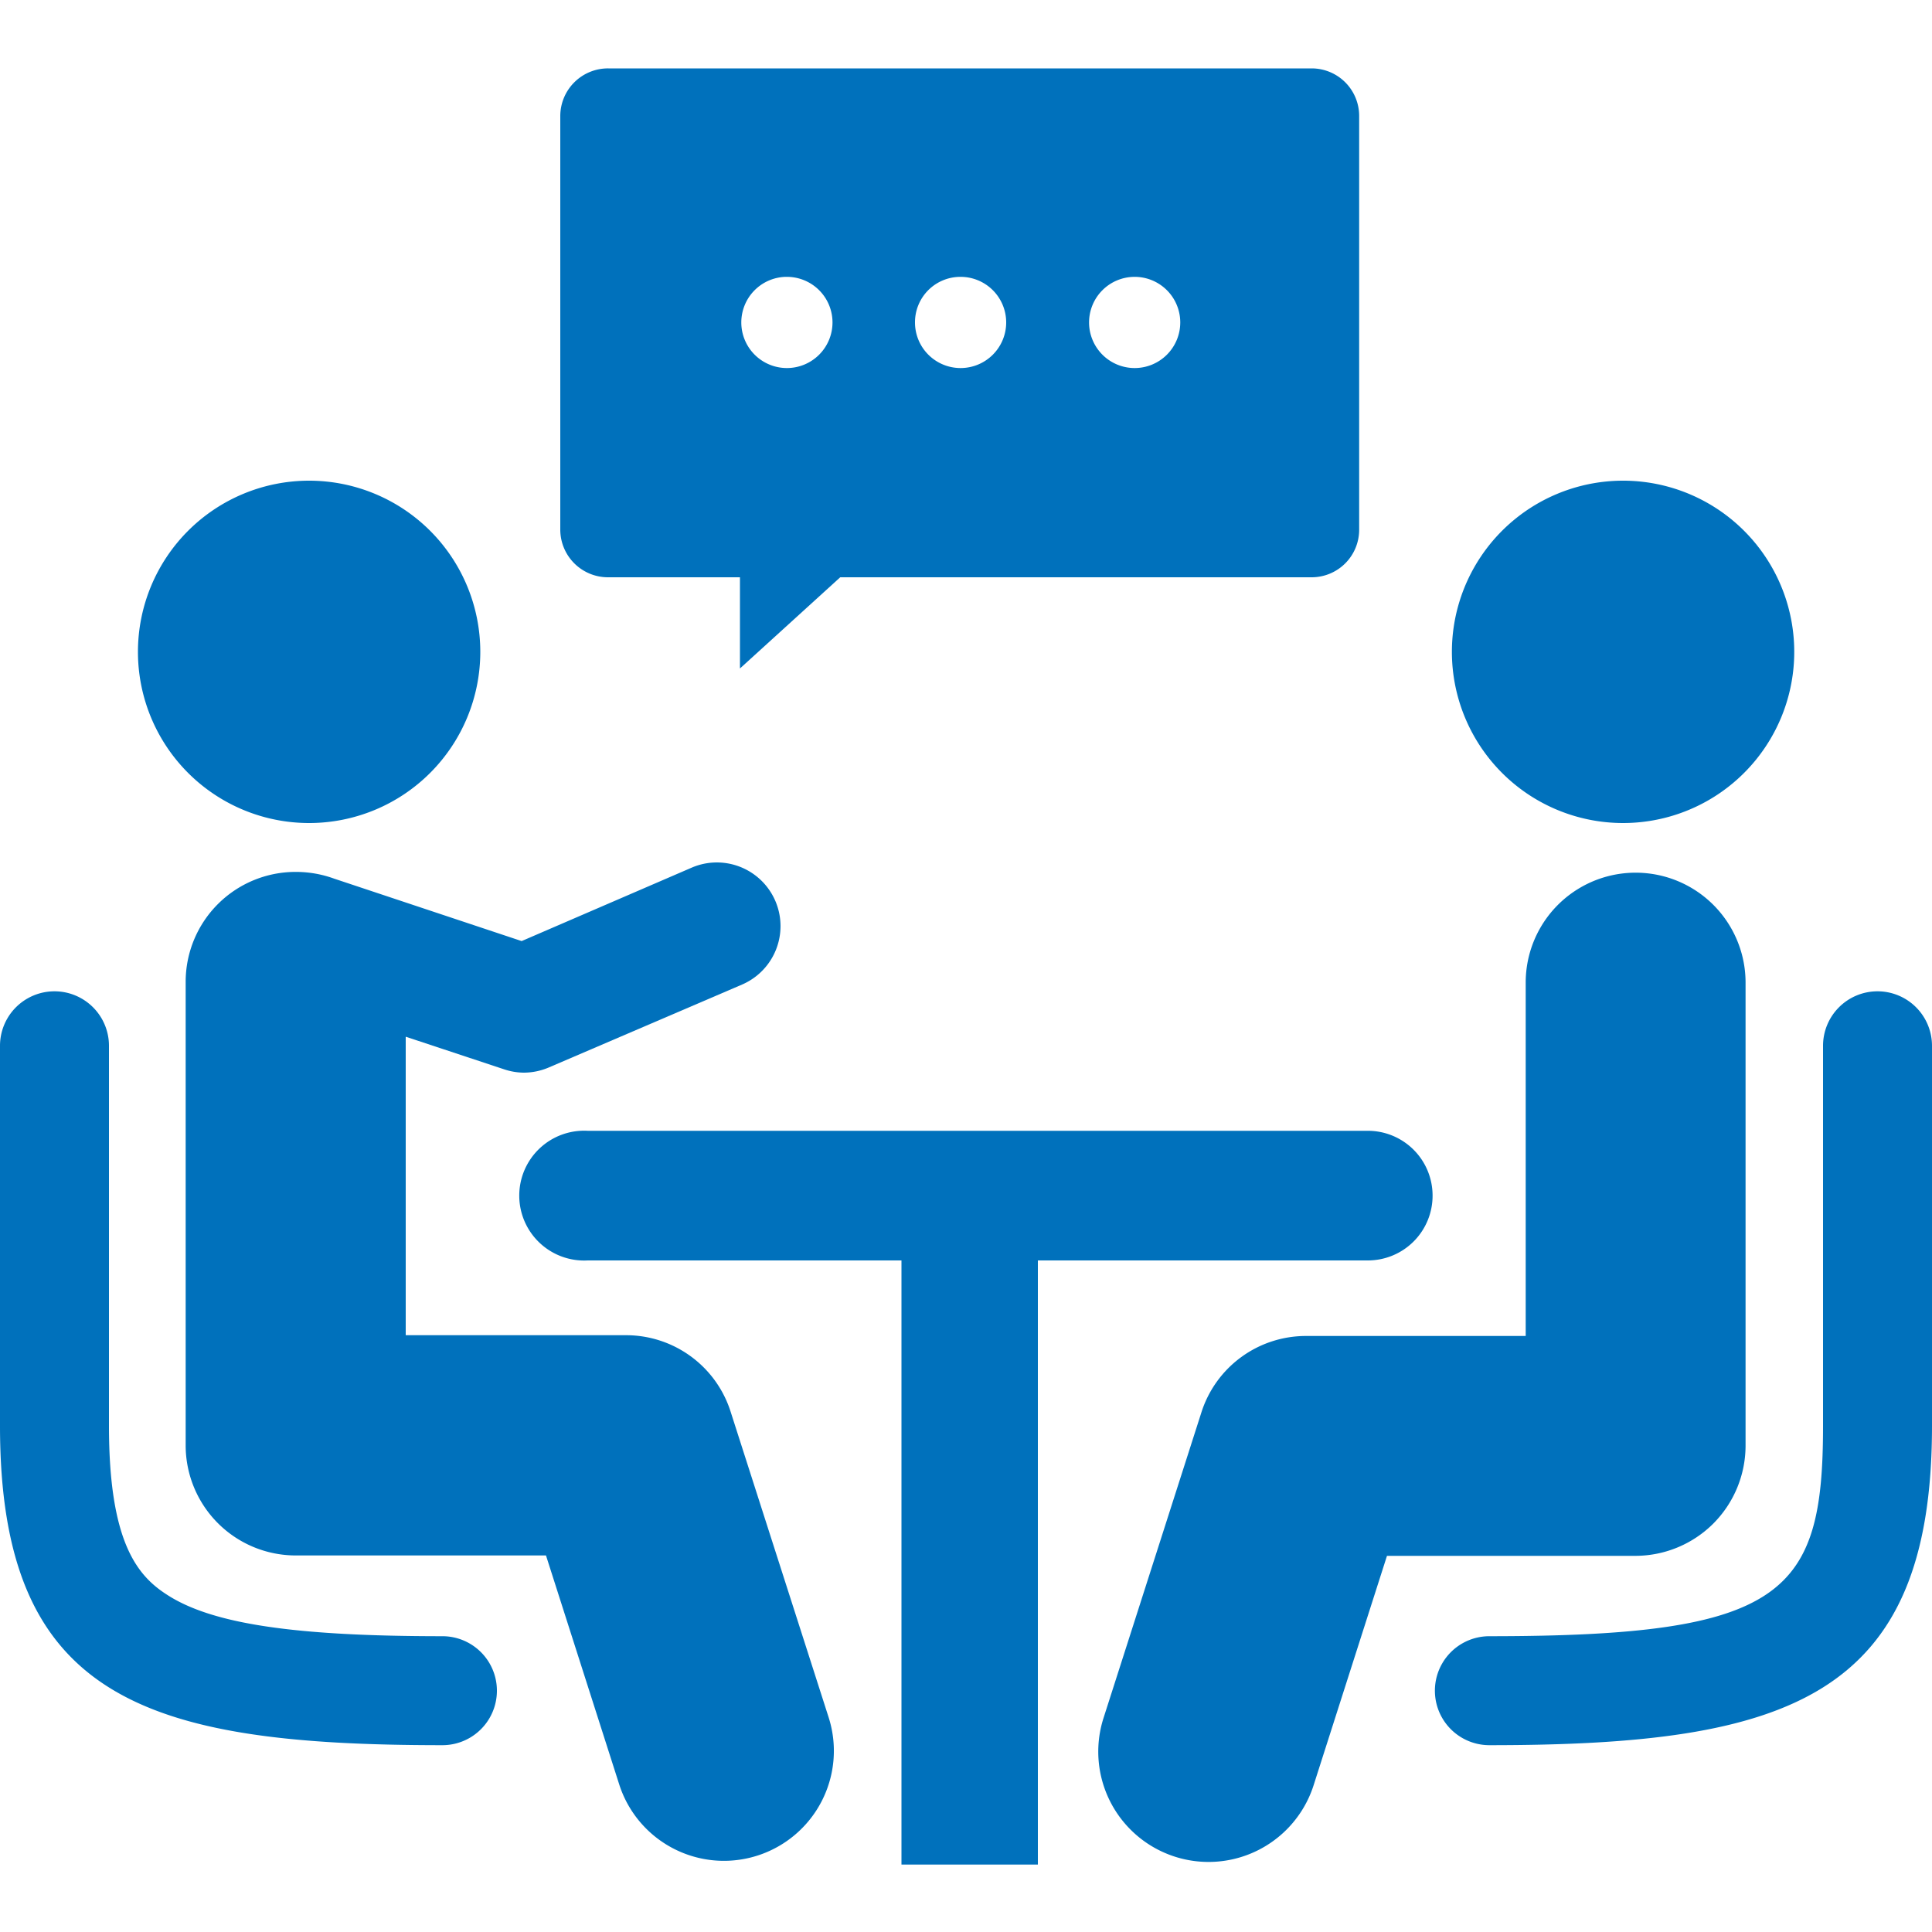
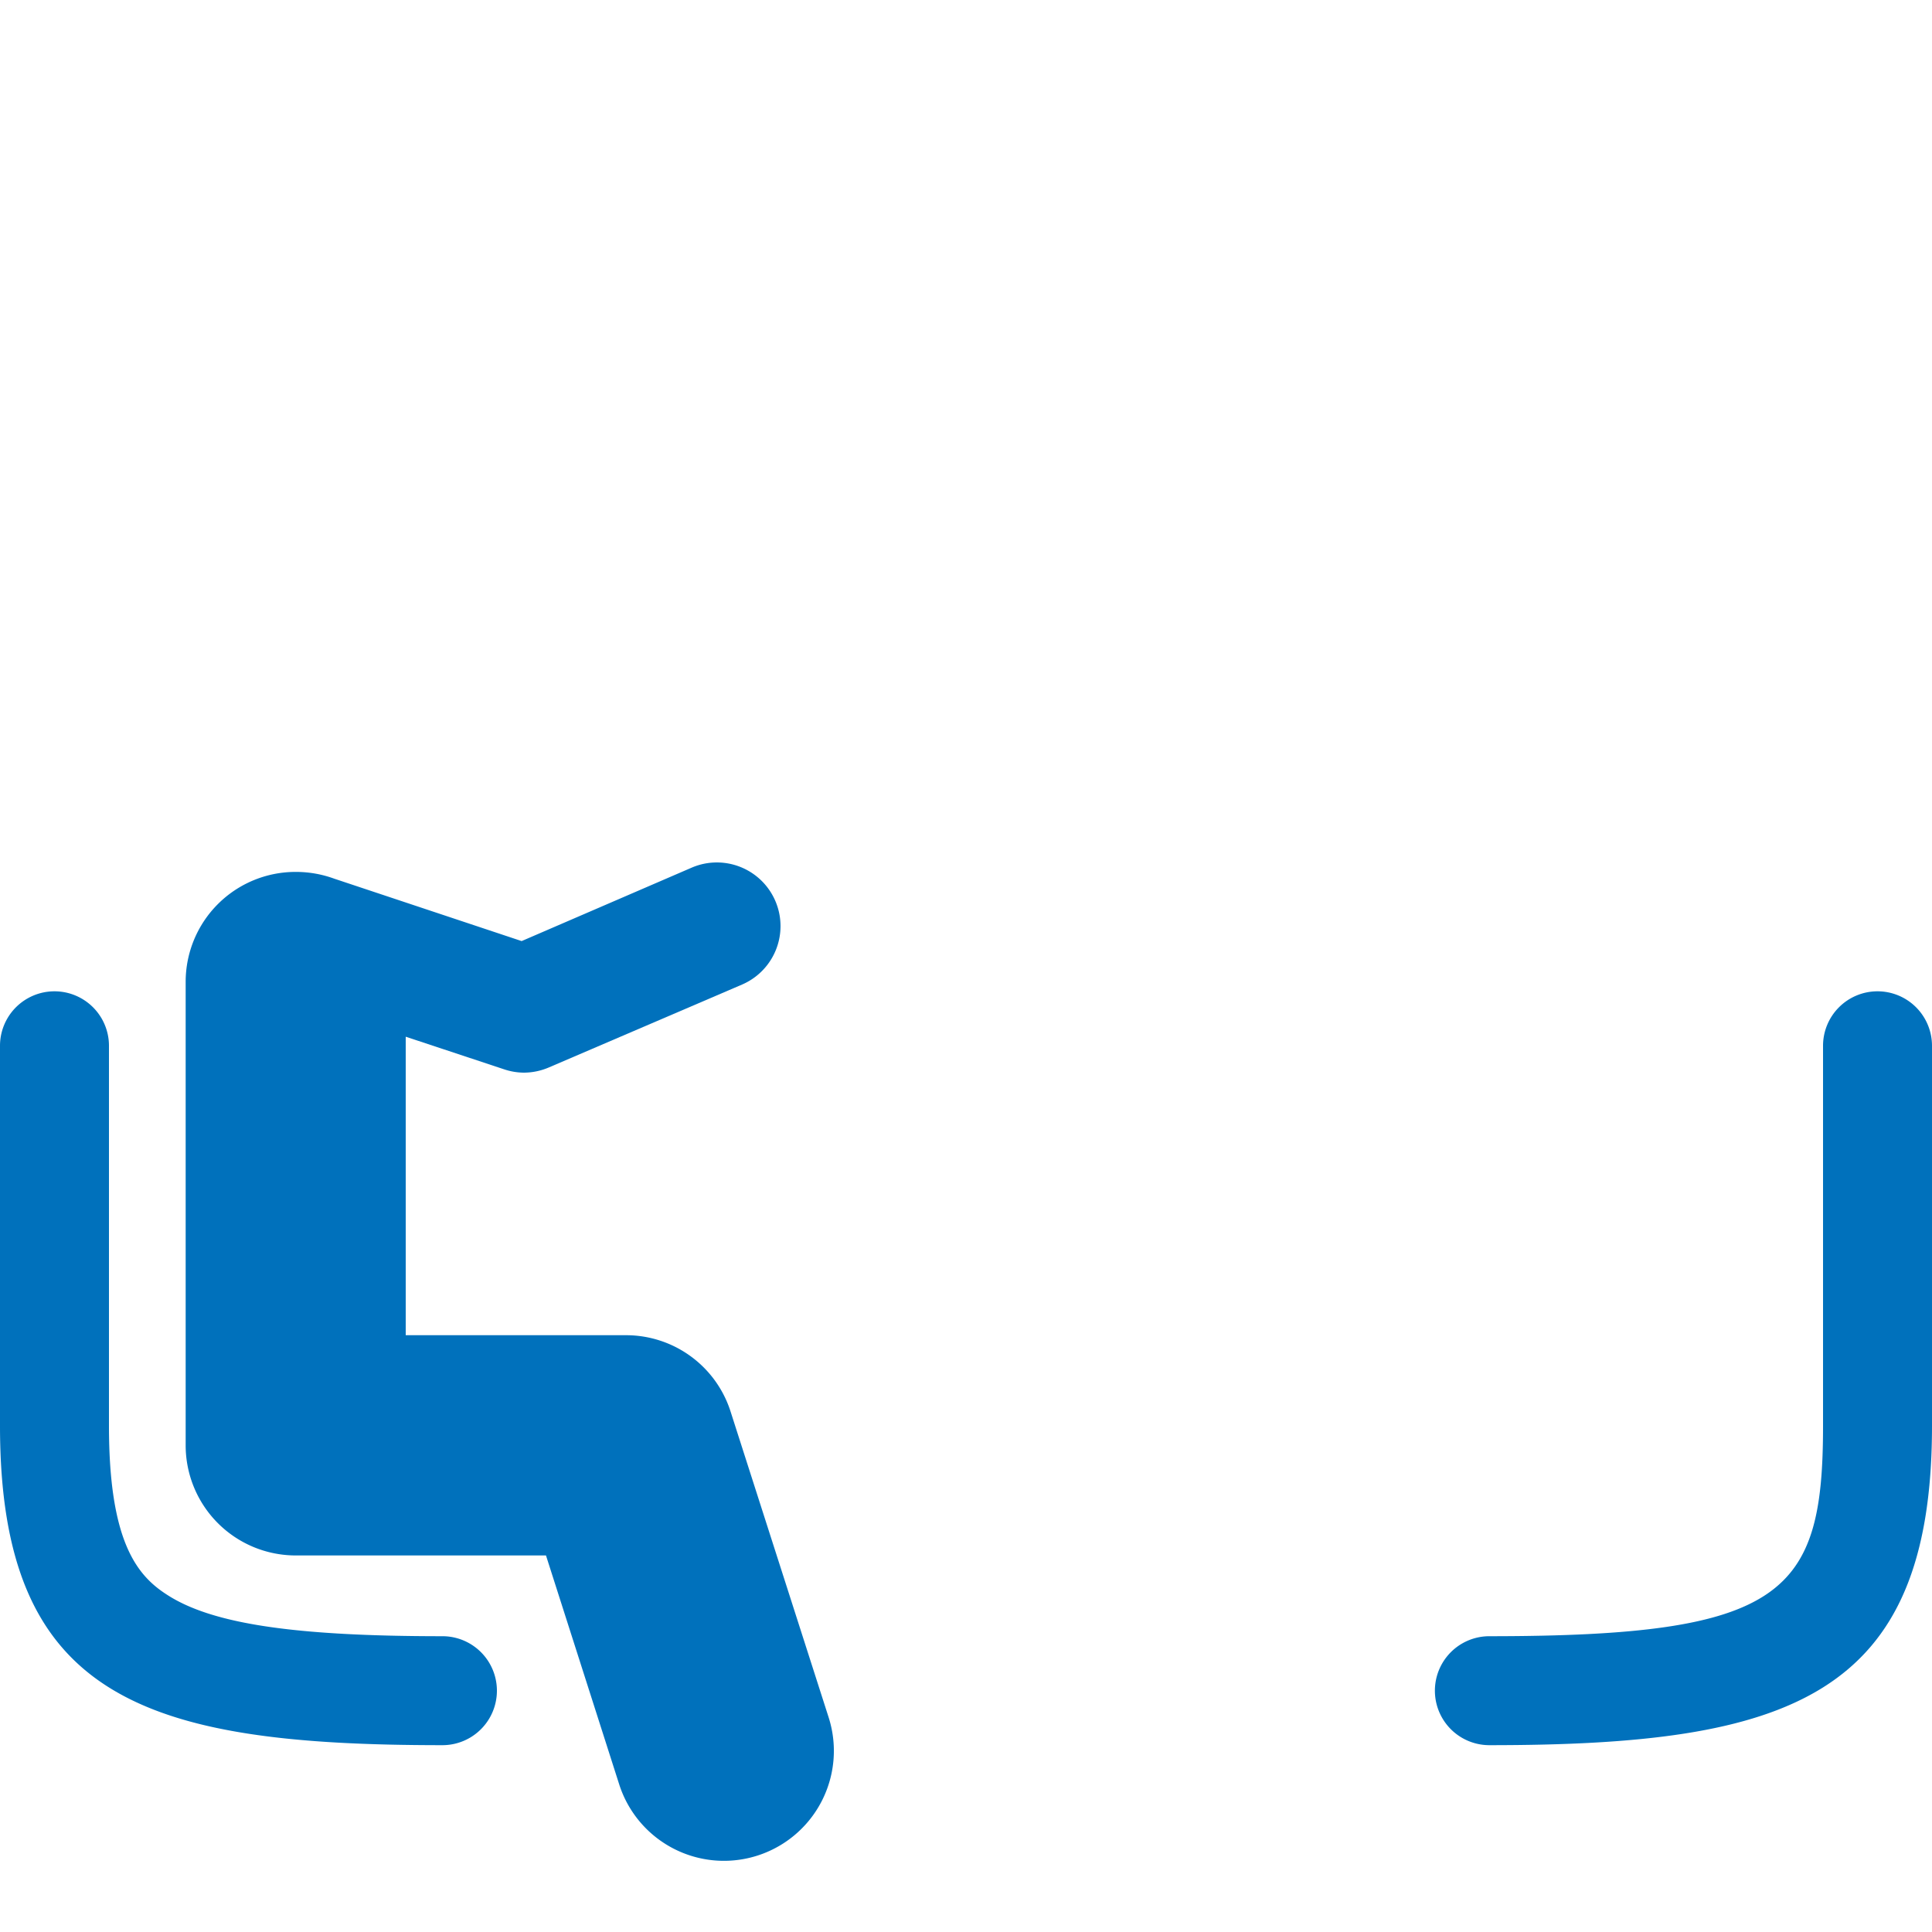
<svg xmlns="http://www.w3.org/2000/svg" viewBox="0 0 100 100">
  <defs>
    <style>.cls-1{fill:#0071bc;}.cls-2{fill:none;}</style>
  </defs>
  <g id="レイヤー_2" data-name="レイヤー 2">
    <g id="レイヤー_2-2" data-name="レイヤー 2">
-       <path class="cls-1" d="M16,42.6a8.86,8.86,0,1,0-8.86-8.86A8.86,8.86,0,0,0,16,42.6Z" />
-       <path class="cls-1" d="M88.68,78.86a5.72,5.72,0,0,0,1.67-4v-24a5.69,5.69,0,1,0-11.38,0V69.15H67.59a5.68,5.68,0,0,0-5.42,4l-5.06,15.8A5.69,5.69,0,1,0,68,92.38l3.79-11.85H84.66A5.72,5.72,0,0,0,88.68,78.86Z" />
-       <path class="cls-1" d="M84,42.6a8.86,8.86,0,1,0-8.85-8.86A8.86,8.86,0,0,0,84,42.6Z" />
      <path class="cls-1" d="M22.9,84.69c-7.68,0-11.94-.64-14.26-2.15-1.56-1-3-2.76-3-8.74V54.13a2.82,2.82,0,1,0-5.64,0V73.8C0,87.86,7.39,90.33,22.9,90.33a2.82,2.82,0,1,0,0-5.64Z" />
      <path class="cls-1" d="M97.18,51.31a2.82,2.82,0,0,0-2.82,2.82V73.8c0,8.7-2,10.89-17.27,10.89a2.82,2.82,0,0,0,0,5.64C92.61,90.33,100,87.86,100,73.8V54.13A2.82,2.82,0,0,0,97.18,51.31Z" />
-       <path class="cls-1" d="M74.15,61.89a3.35,3.35,0,0,0-3.36-3.36H30.42a3.36,3.36,0,1,0,0,6.71H46.66V96.51h7.06V65.24H70.79A3.35,3.35,0,0,0,74.15,61.89Z" />
      <path class="cls-1" d="M37.83,73.11a5.68,5.68,0,0,0-5.42-4H21V53.66l5.1,1.69a3.27,3.27,0,0,0,1,.17,3.3,3.3,0,0,0,1.31-.27l10-4.29a3.29,3.29,0,1,0-2.61-6.05L27,48.71l-9.7-3.23a5.78,5.78,0,0,0-2-.35,5.69,5.69,0,0,0-5.69,5.69v24a5.7,5.7,0,0,0,5.69,5.69H28.26l3.79,11.85a5.69,5.69,0,1,0,10.84-3.47Z" />
-       <path class="cls-1" d="M31.49,29.88H38.3V34.6l5.19-4.72h24.4a2.46,2.46,0,0,0,2.46-2.46V6a2.46,2.46,0,0,0-2.46-2.46H31.49A2.47,2.47,0,0,0,29,6V27.42A2.47,2.47,0,0,0,31.49,29.88ZM58.72,14.33a2.36,2.36,0,1,1-2.35,2.35A2.36,2.36,0,0,1,58.72,14.33Zm-9,0a2.36,2.36,0,1,1-2.36,2.35A2.35,2.35,0,0,1,49.69,14.33Zm-9,0a2.36,2.36,0,1,1-2.35,2.35A2.36,2.36,0,0,1,40.65,14.33Z" />
      <rect class="cls-2" width="100" height="100" />
    </g>
  </g>
</svg>